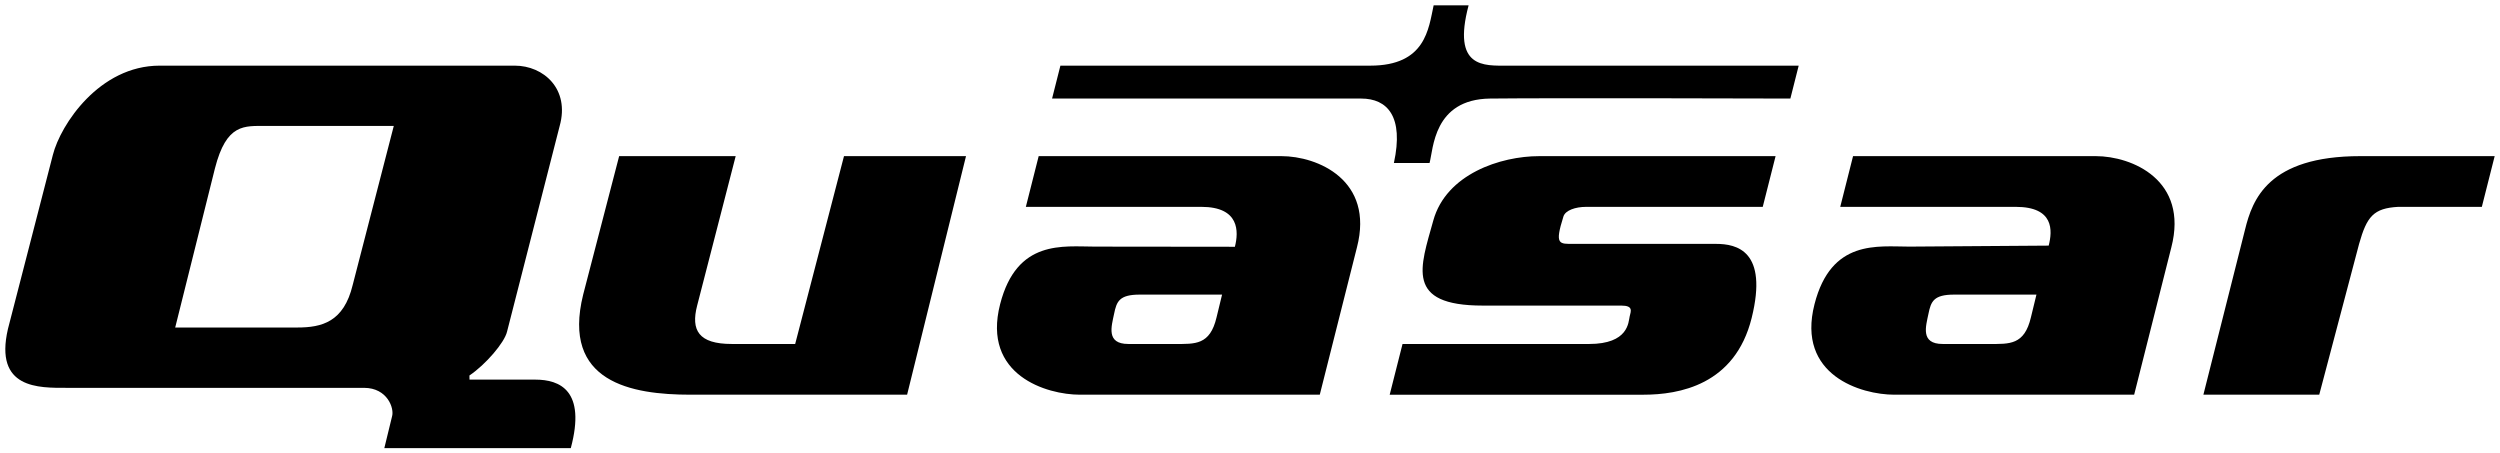
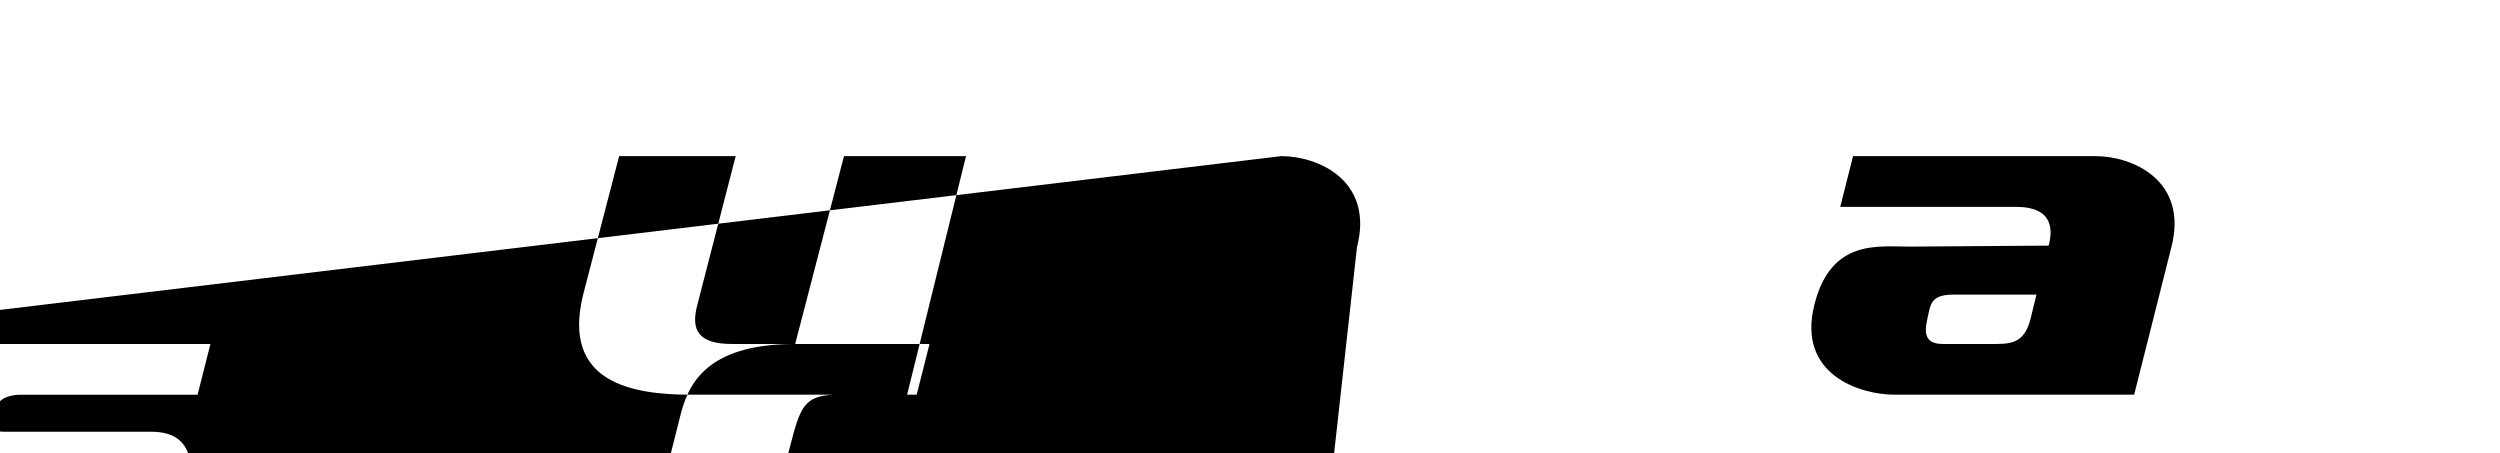
<svg xmlns="http://www.w3.org/2000/svg" width="939.384" height="170.397" viewBox="0 0 187.886 34.081" version="1.1" id="svg12">
  <defs id="defs16" />
-   <path d="m 110.372,0.4 h -2.627 c -0.383,1.752 -0.592,4.534 -4.764,4.534 H 79.694 l -0.626,2.473 h 23.234 c 1.959,0 3.219,1.339 2.455,4.843 h 2.68 c 0.291,-1.03 0.277,-4.791 4.551,-4.843 4.533,-0.055 22.566,0 22.566,0 l 0.625,-2.473 h -21.895 c -1.752,0 -4.17,0.206 -2.912,-4.534 z M 40.231,28.53 h -4.946 l -0.005,-0.31 c 1.222,-0.824 2.636,-2.473 2.827,-3.297 l 3.955,-15.456 c 0.775,-2.782 -1.212,-4.533 -3.376,-4.533 h -26.687 c -4.534,0 -7.444,4.43 -8.023,6.697 L 0.598,24.717 c -1.054,4.534 2.344,4.431 4.405,4.431 H 27.361 c 1.752,0 2.294,1.546 2.099,2.164 l -0.577,2.369 h 14.014 c 1.16,-4.327 -0.812,-5.151 -2.666,-5.151 z m -13.725,-7.11 c -0.672,2.781 -2.314,3.194 -4.169,3.194 h -9.17 l 2.985,-11.953 c 0.868,-3.4 2.211,-3.194 3.86,-3.194 h 9.582 z" id="path6" style="clip-rule:evenodd;fill-rule:evenodd" />
-   <path d="m 59.761,25.851 h -4.766 c -2.493,0 -3.083,-1.031 -2.601,-2.886 l 2.896,-11.231 h -8.758 l -2.704,10.407 c -1.636,6.595 3.635,7.522 8.065,7.522 h 16.28 l 4.427,-17.929 h -9.17 z M 177.389,11.734 c -6.941,0 -8.113,3.28 -8.662,5.512 l -3.133,12.417 h 8.707 l 2.996,-11.335 c 0.582,-2.061 1.086,-2.679 2.939,-2.782 h 6.285 l 0.965,-3.812 z m -69.672,4.844 c -0.969,3.503 -2.156,6.388 3.717,6.388 h 10.408 c 0.926,0 0.729,0.412 0.633,0.824 -0.096,0.412 -0.068,2.062 -3.057,2.062 h -14.012 l -0.965,3.812 h 19.062 c 2.678,0 6.891,-0.722 8.143,-5.771 1.25,-5.049 -1.129,-5.564 -2.674,-5.564 h -10.664 c -1.133,0 -1.492,0.104 -0.809,-2.061 0.146,-0.464 0.914,-0.721 1.688,-0.721 h 13.291 l 0.965,-3.812 h -17.775 c -2.884,-0.001 -6.982,1.339 -7.951,4.843 z m -11.419,-4.844 h -18.237 l -0.964,3.812 h 13.188 c 2.885,0 2.811,1.867 2.522,3 l -10.51,-0.012 c -2.388,0 -5.88,-0.566 -7.134,4.328 -1.371,5.352 3.519,6.801 5.992,6.801 H 99.187 L 101.982,18.586 c 1.304,-5.048 -2.952,-6.852 -5.684,-6.852 z m -4.868,12.113 c -0.493,2.101 -1.619,2.004 -3.128,2.004 h -3.503 c -1.7,0 -1.26,-1.34 -1.07,-2.268 0.19,-0.927 0.387,-1.442 1.933,-1.442 h 6.182 z M 157.503,11.734 h -18.238 l -0.963,3.812 h 13.189 c 2.885,0 2.766,1.78 2.477,2.913 l -10.467,0.075 c -2.387,0 -5.879,-0.566 -7.133,4.328 -1.371,5.352 3.52,6.801 5.992,6.801 h 18.031 l 2.795,-11.077 c 1.303,-5.048 -2.953,-6.852 -5.683,-6.852 z m -4.87,12.113 c -0.492,2.101 -1.619,2.004 -3.127,2.004 h -3.504 c -1.699,0 -1.26,-1.34 -1.07,-2.268 0.189,-0.927 0.387,-1.442 1.934,-1.442 h 6.182 z" id="path8" style="clip-rule:evenodd;fill-rule:evenodd" />
+   <path d="m 59.761,25.851 h -4.766 c -2.493,0 -3.083,-1.031 -2.601,-2.886 l 2.896,-11.231 h -8.758 l -2.704,10.407 c -1.636,6.595 3.635,7.522 8.065,7.522 h 16.28 l 4.427,-17.929 h -9.17 z c -6.941,0 -8.113,3.28 -8.662,5.512 l -3.133,12.417 h 8.707 l 2.996,-11.335 c 0.582,-2.061 1.086,-2.679 2.939,-2.782 h 6.285 l 0.965,-3.812 z m -69.672,4.844 c -0.969,3.503 -2.156,6.388 3.717,6.388 h 10.408 c 0.926,0 0.729,0.412 0.633,0.824 -0.096,0.412 -0.068,2.062 -3.057,2.062 h -14.012 l -0.965,3.812 h 19.062 c 2.678,0 6.891,-0.722 8.143,-5.771 1.25,-5.049 -1.129,-5.564 -2.674,-5.564 h -10.664 c -1.133,0 -1.492,0.104 -0.809,-2.061 0.146,-0.464 0.914,-0.721 1.688,-0.721 h 13.291 l 0.965,-3.812 h -17.775 c -2.884,-0.001 -6.982,1.339 -7.951,4.843 z m -11.419,-4.844 h -18.237 l -0.964,3.812 h 13.188 c 2.885,0 2.811,1.867 2.522,3 l -10.51,-0.012 c -2.388,0 -5.88,-0.566 -7.134,4.328 -1.371,5.352 3.519,6.801 5.992,6.801 H 99.187 L 101.982,18.586 c 1.304,-5.048 -2.952,-6.852 -5.684,-6.852 z m -4.868,12.113 c -0.493,2.101 -1.619,2.004 -3.128,2.004 h -3.503 c -1.7,0 -1.26,-1.34 -1.07,-2.268 0.19,-0.927 0.387,-1.442 1.933,-1.442 h 6.182 z M 157.503,11.734 h -18.238 l -0.963,3.812 h 13.189 c 2.885,0 2.766,1.78 2.477,2.913 l -10.467,0.075 c -2.387,0 -5.879,-0.566 -7.133,4.328 -1.371,5.352 3.52,6.801 5.992,6.801 h 18.031 l 2.795,-11.077 c 1.303,-5.048 -2.953,-6.852 -5.683,-6.852 z m -4.87,12.113 c -0.492,2.101 -1.619,2.004 -3.127,2.004 h -3.504 c -1.699,0 -1.26,-1.34 -1.07,-2.268 0.189,-0.927 0.387,-1.442 1.934,-1.442 h 6.182 z" id="path8" style="clip-rule:evenodd;fill-rule:evenodd" />
</svg>